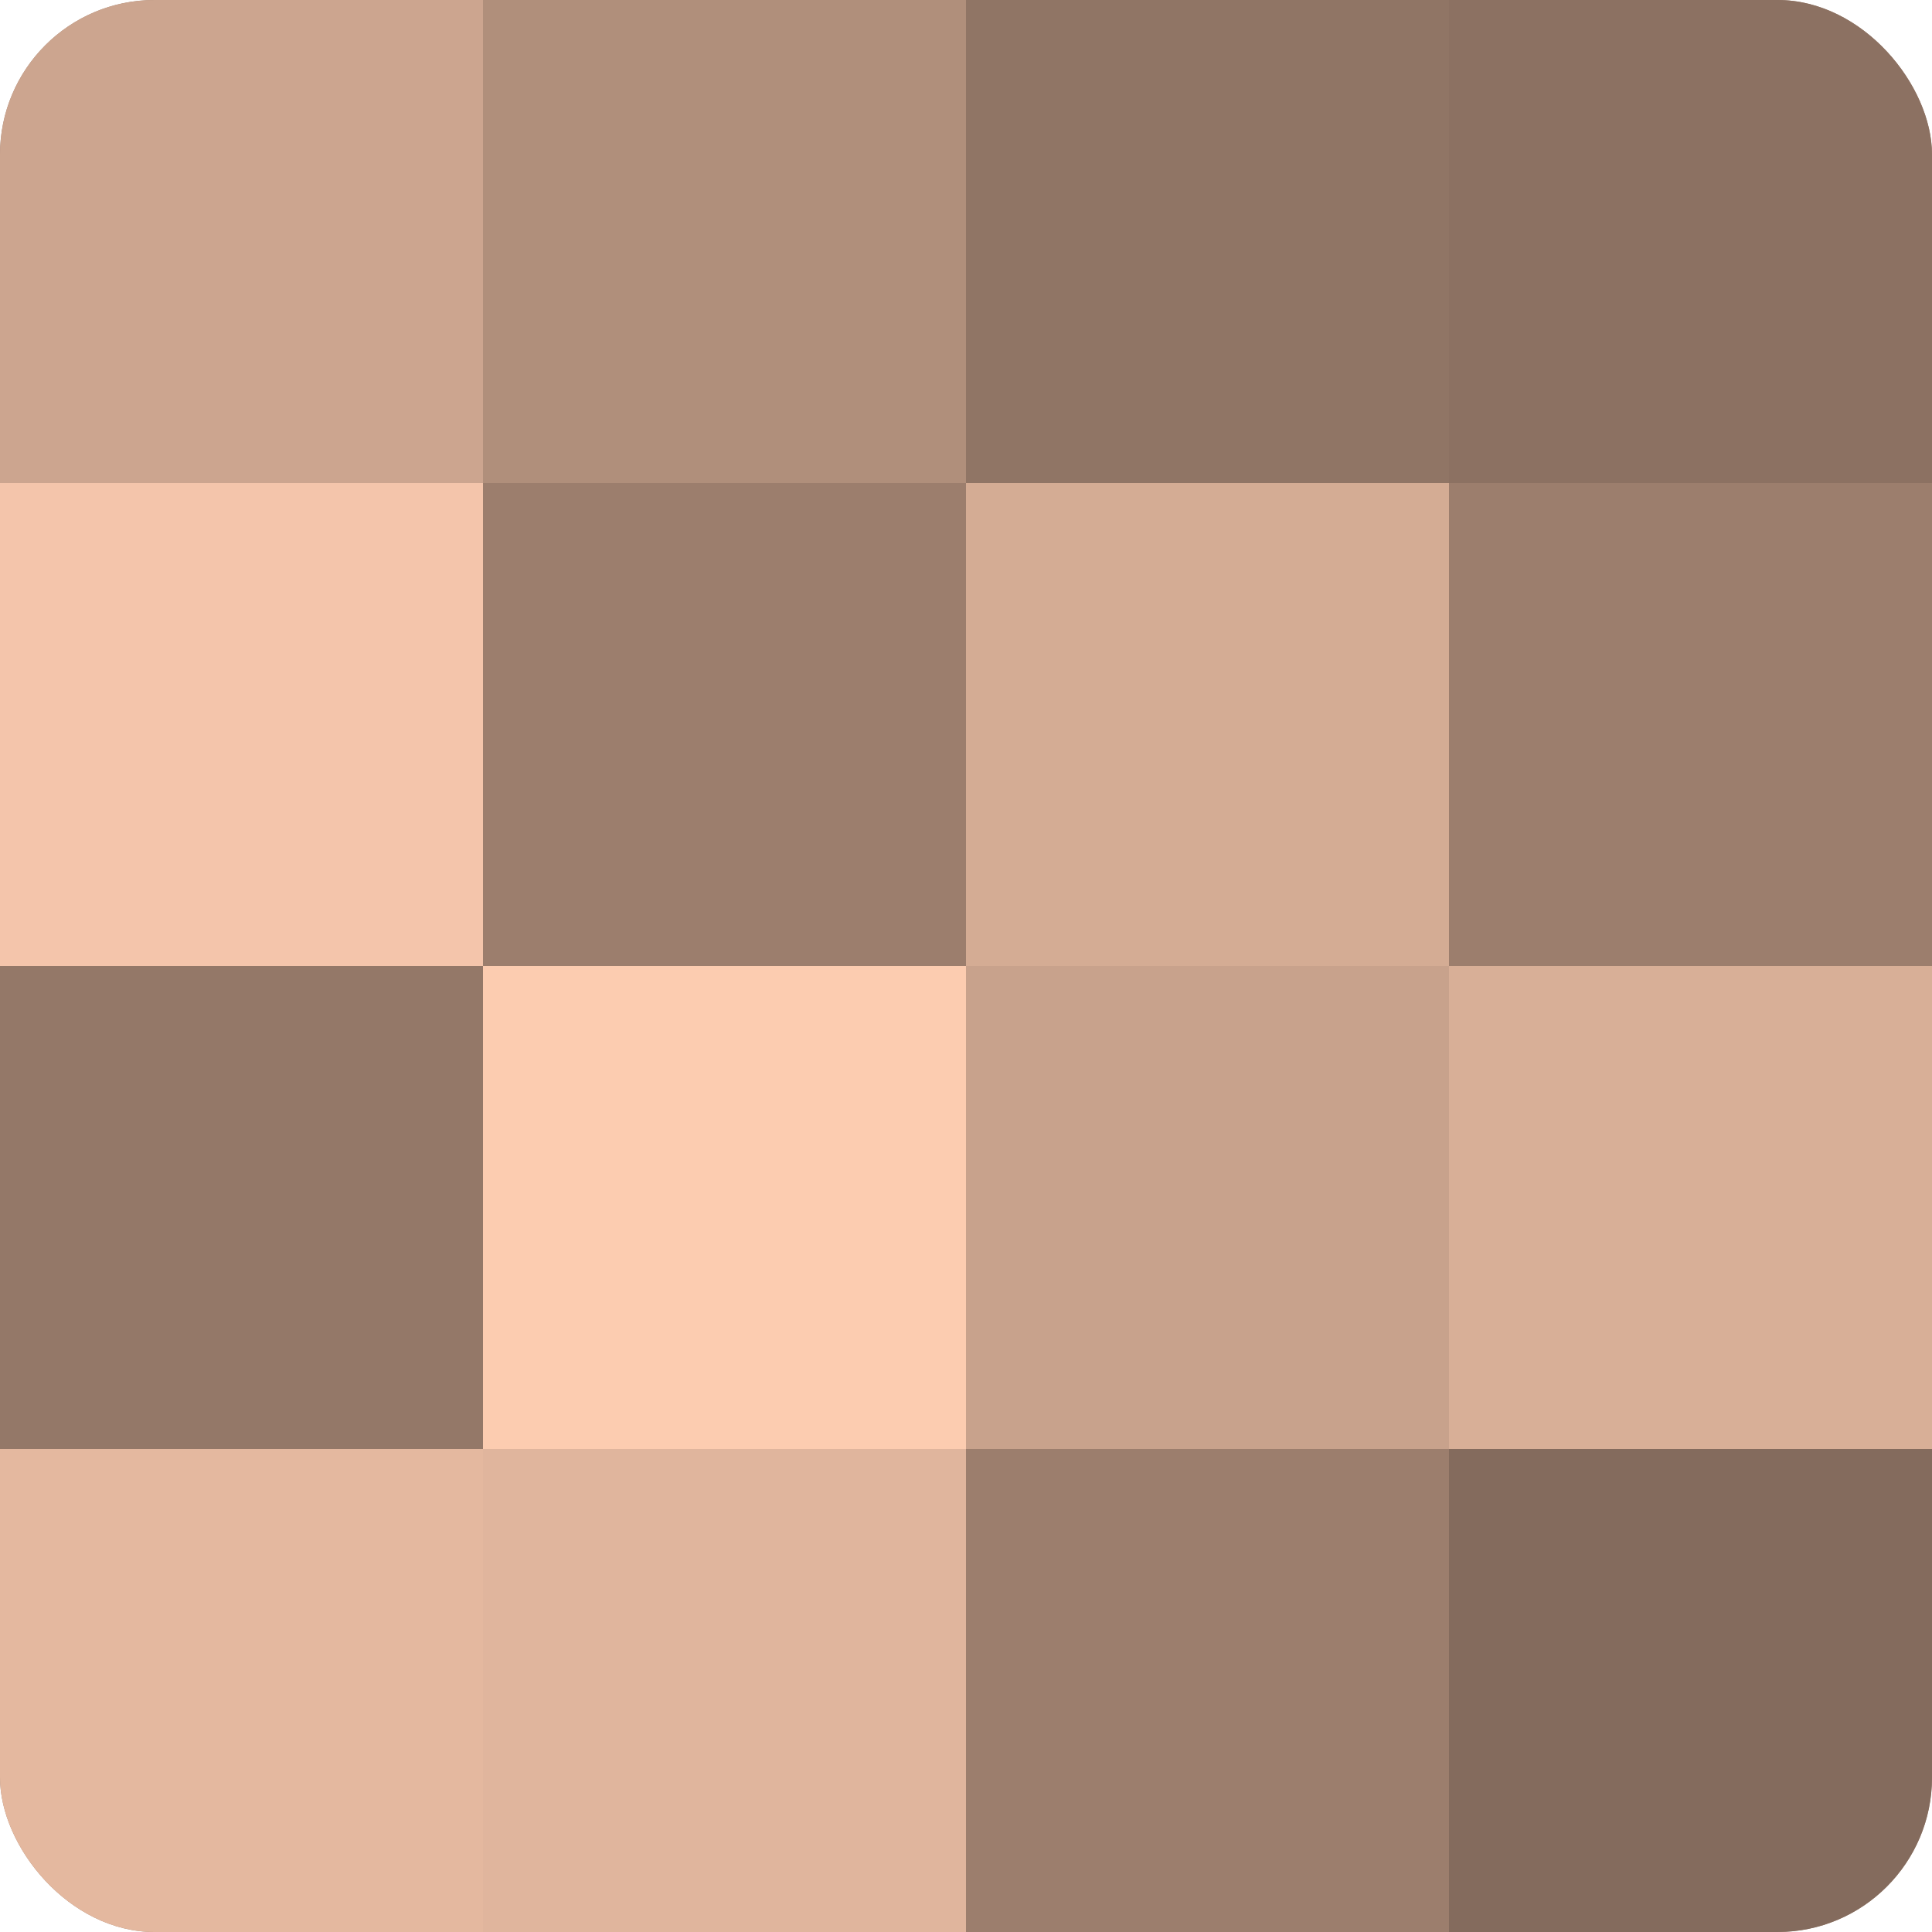
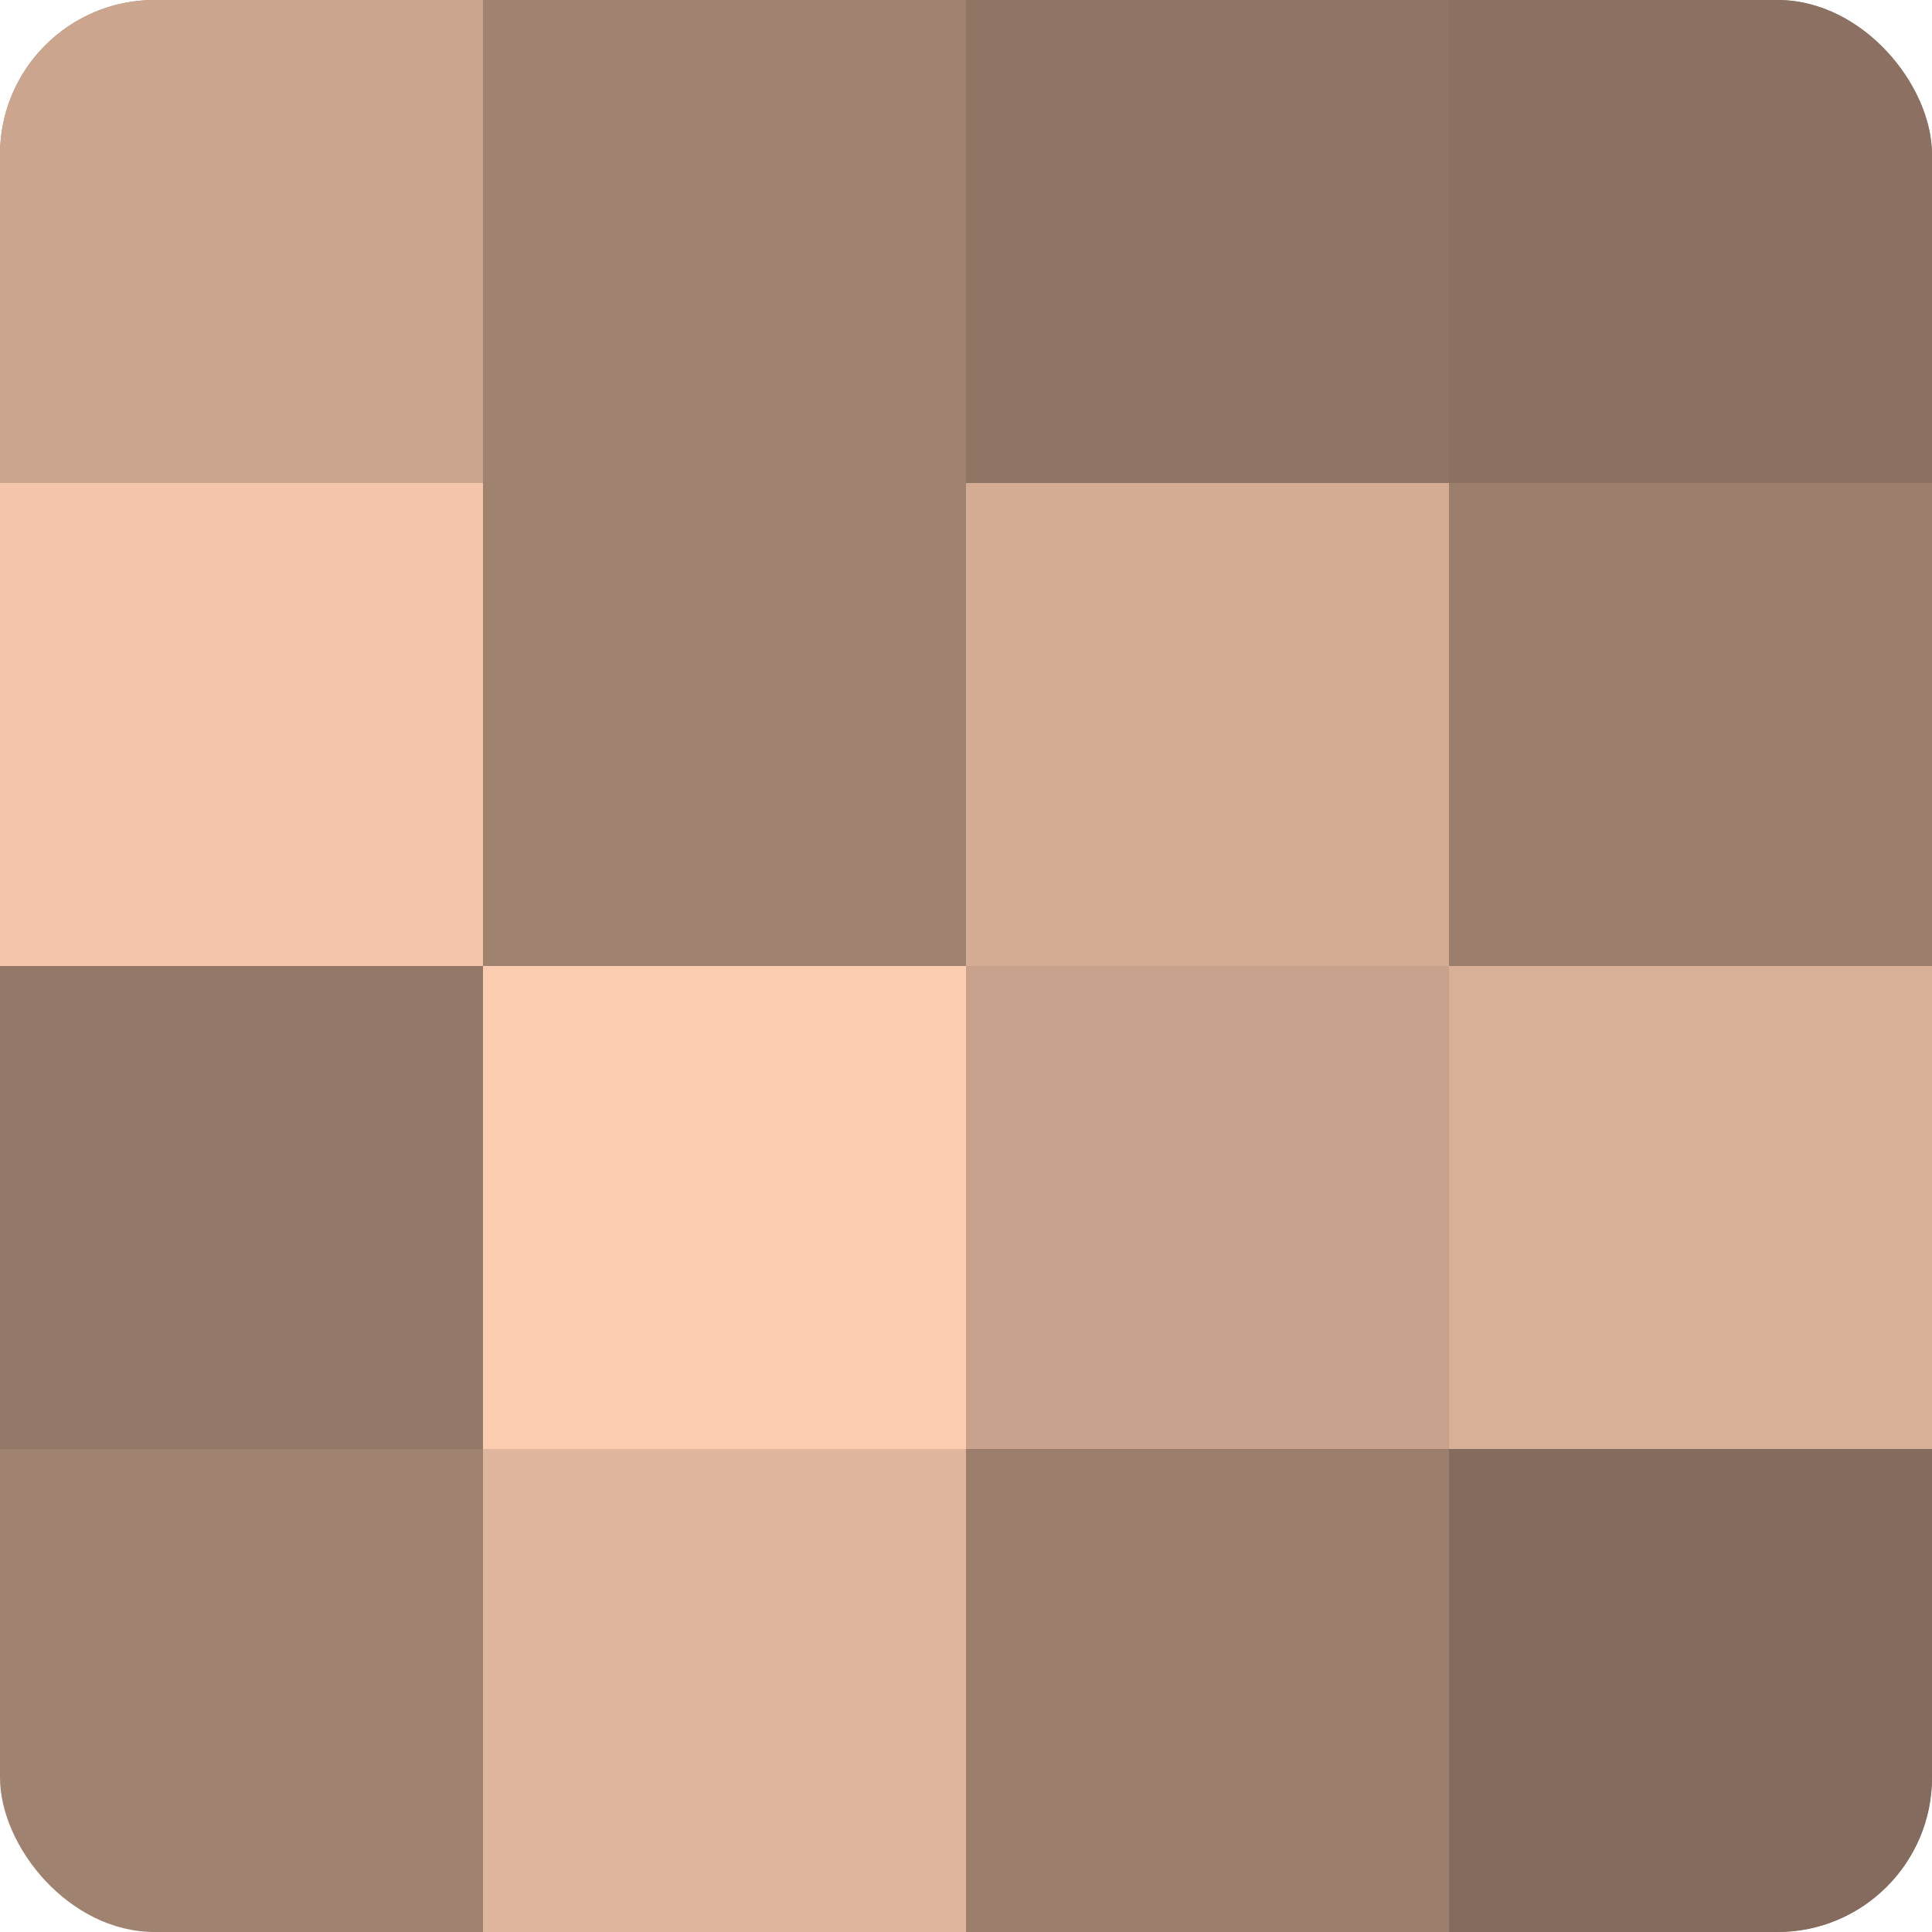
<svg xmlns="http://www.w3.org/2000/svg" width="60" height="60" viewBox="0 0 100 100" preserveAspectRatio="xMidYMid meet">
  <defs>
    <clipPath id="c" width="100" height="100">
      <rect width="100" height="100" rx="8" ry="8" />
    </clipPath>
  </defs>
  <g clip-path="url(#c)">
    <rect width="100" height="100" fill="#a08270" />
    <rect width="25" height="25" fill="#cca58f" />
    <rect y="25" width="25" height="25" fill="#f4c5ab" />
    <rect y="50" width="25" height="25" fill="#947868" />
-     <rect y="75" width="25" height="25" fill="#e4b89f" />
-     <rect x="25" width="25" height="25" fill="#b08f7b" />
-     <rect x="25" y="25" width="25" height="25" fill="#9c7e6d" />
    <rect x="25" y="50" width="25" height="25" fill="#fcccb0" />
    <rect x="25" y="75" width="25" height="25" fill="#e0b59d" />
    <rect x="50" width="25" height="25" fill="#907565" />
    <rect x="50" y="25" width="25" height="25" fill="#d4ac94" />
    <rect x="50" y="50" width="25" height="25" fill="#c8a28c" />
    <rect x="50" y="75" width="25" height="25" fill="#9c7e6d" />
    <rect x="75" width="25" height="25" fill="#8c7162" />
    <rect x="75" y="25" width="25" height="25" fill="#9c7e6d" />
    <rect x="75" y="50" width="25" height="25" fill="#d8af97" />
    <rect x="75" y="75" width="25" height="25" fill="#846b5d" />
  </g>
</svg>